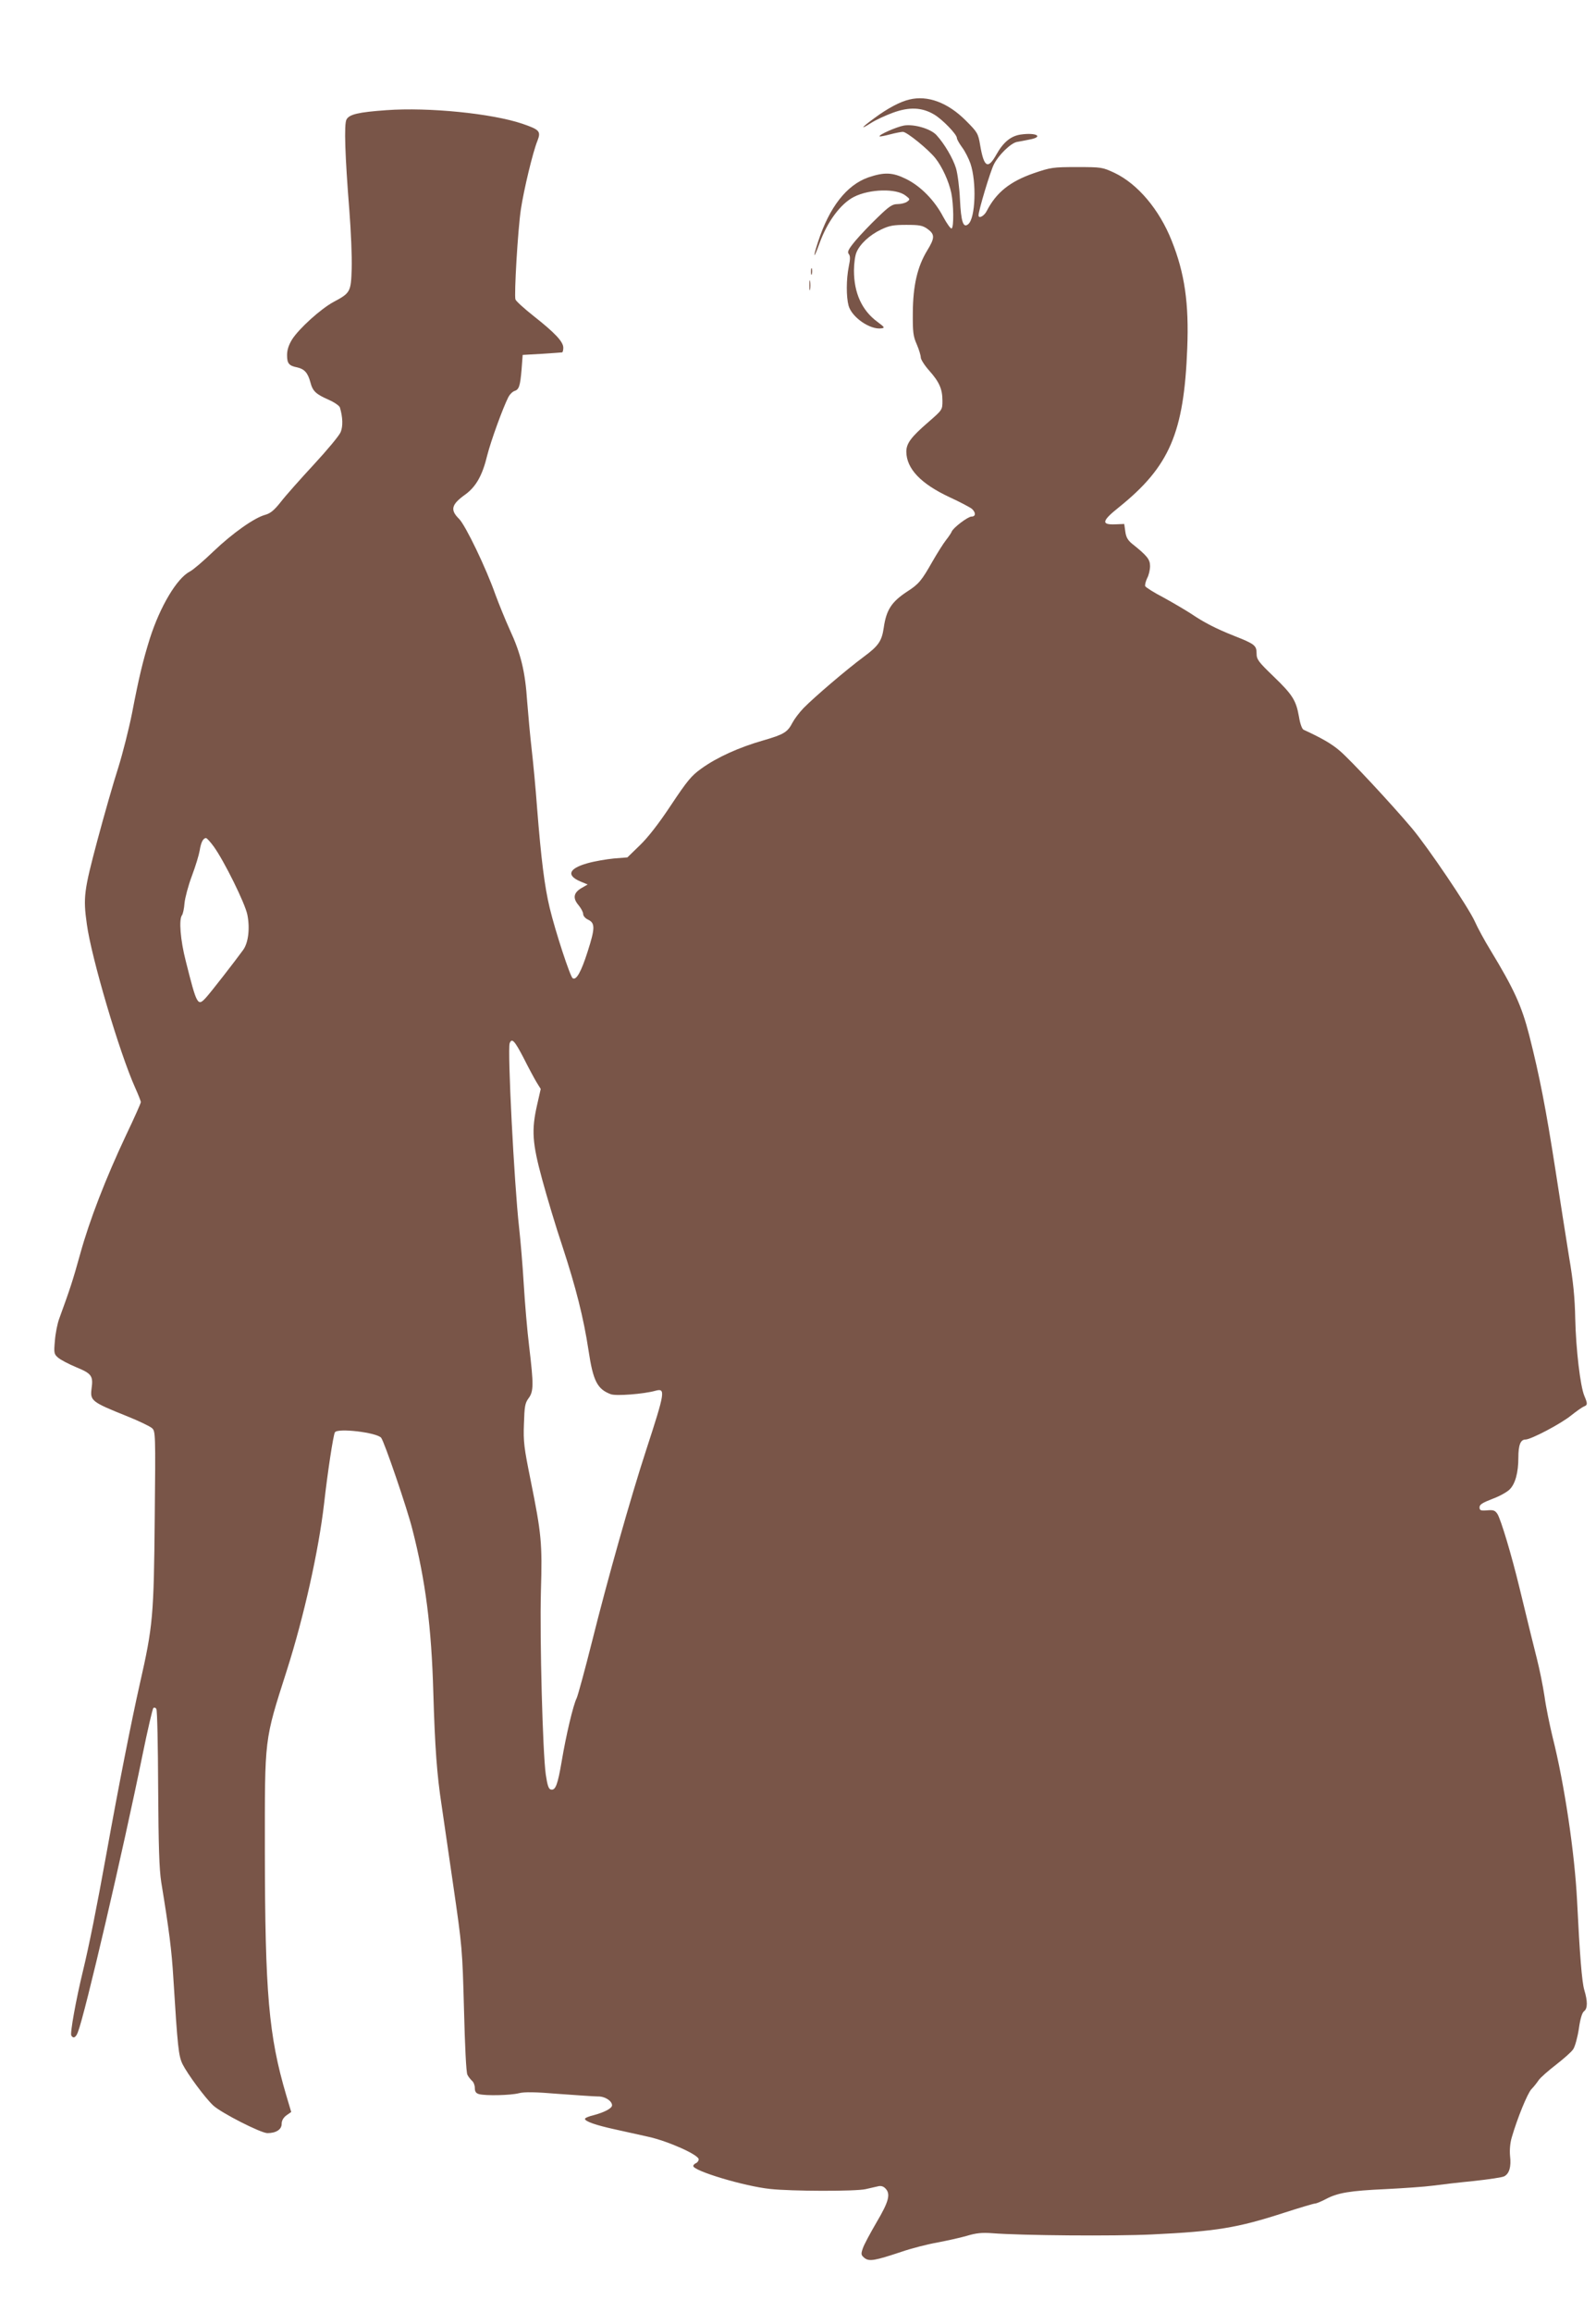
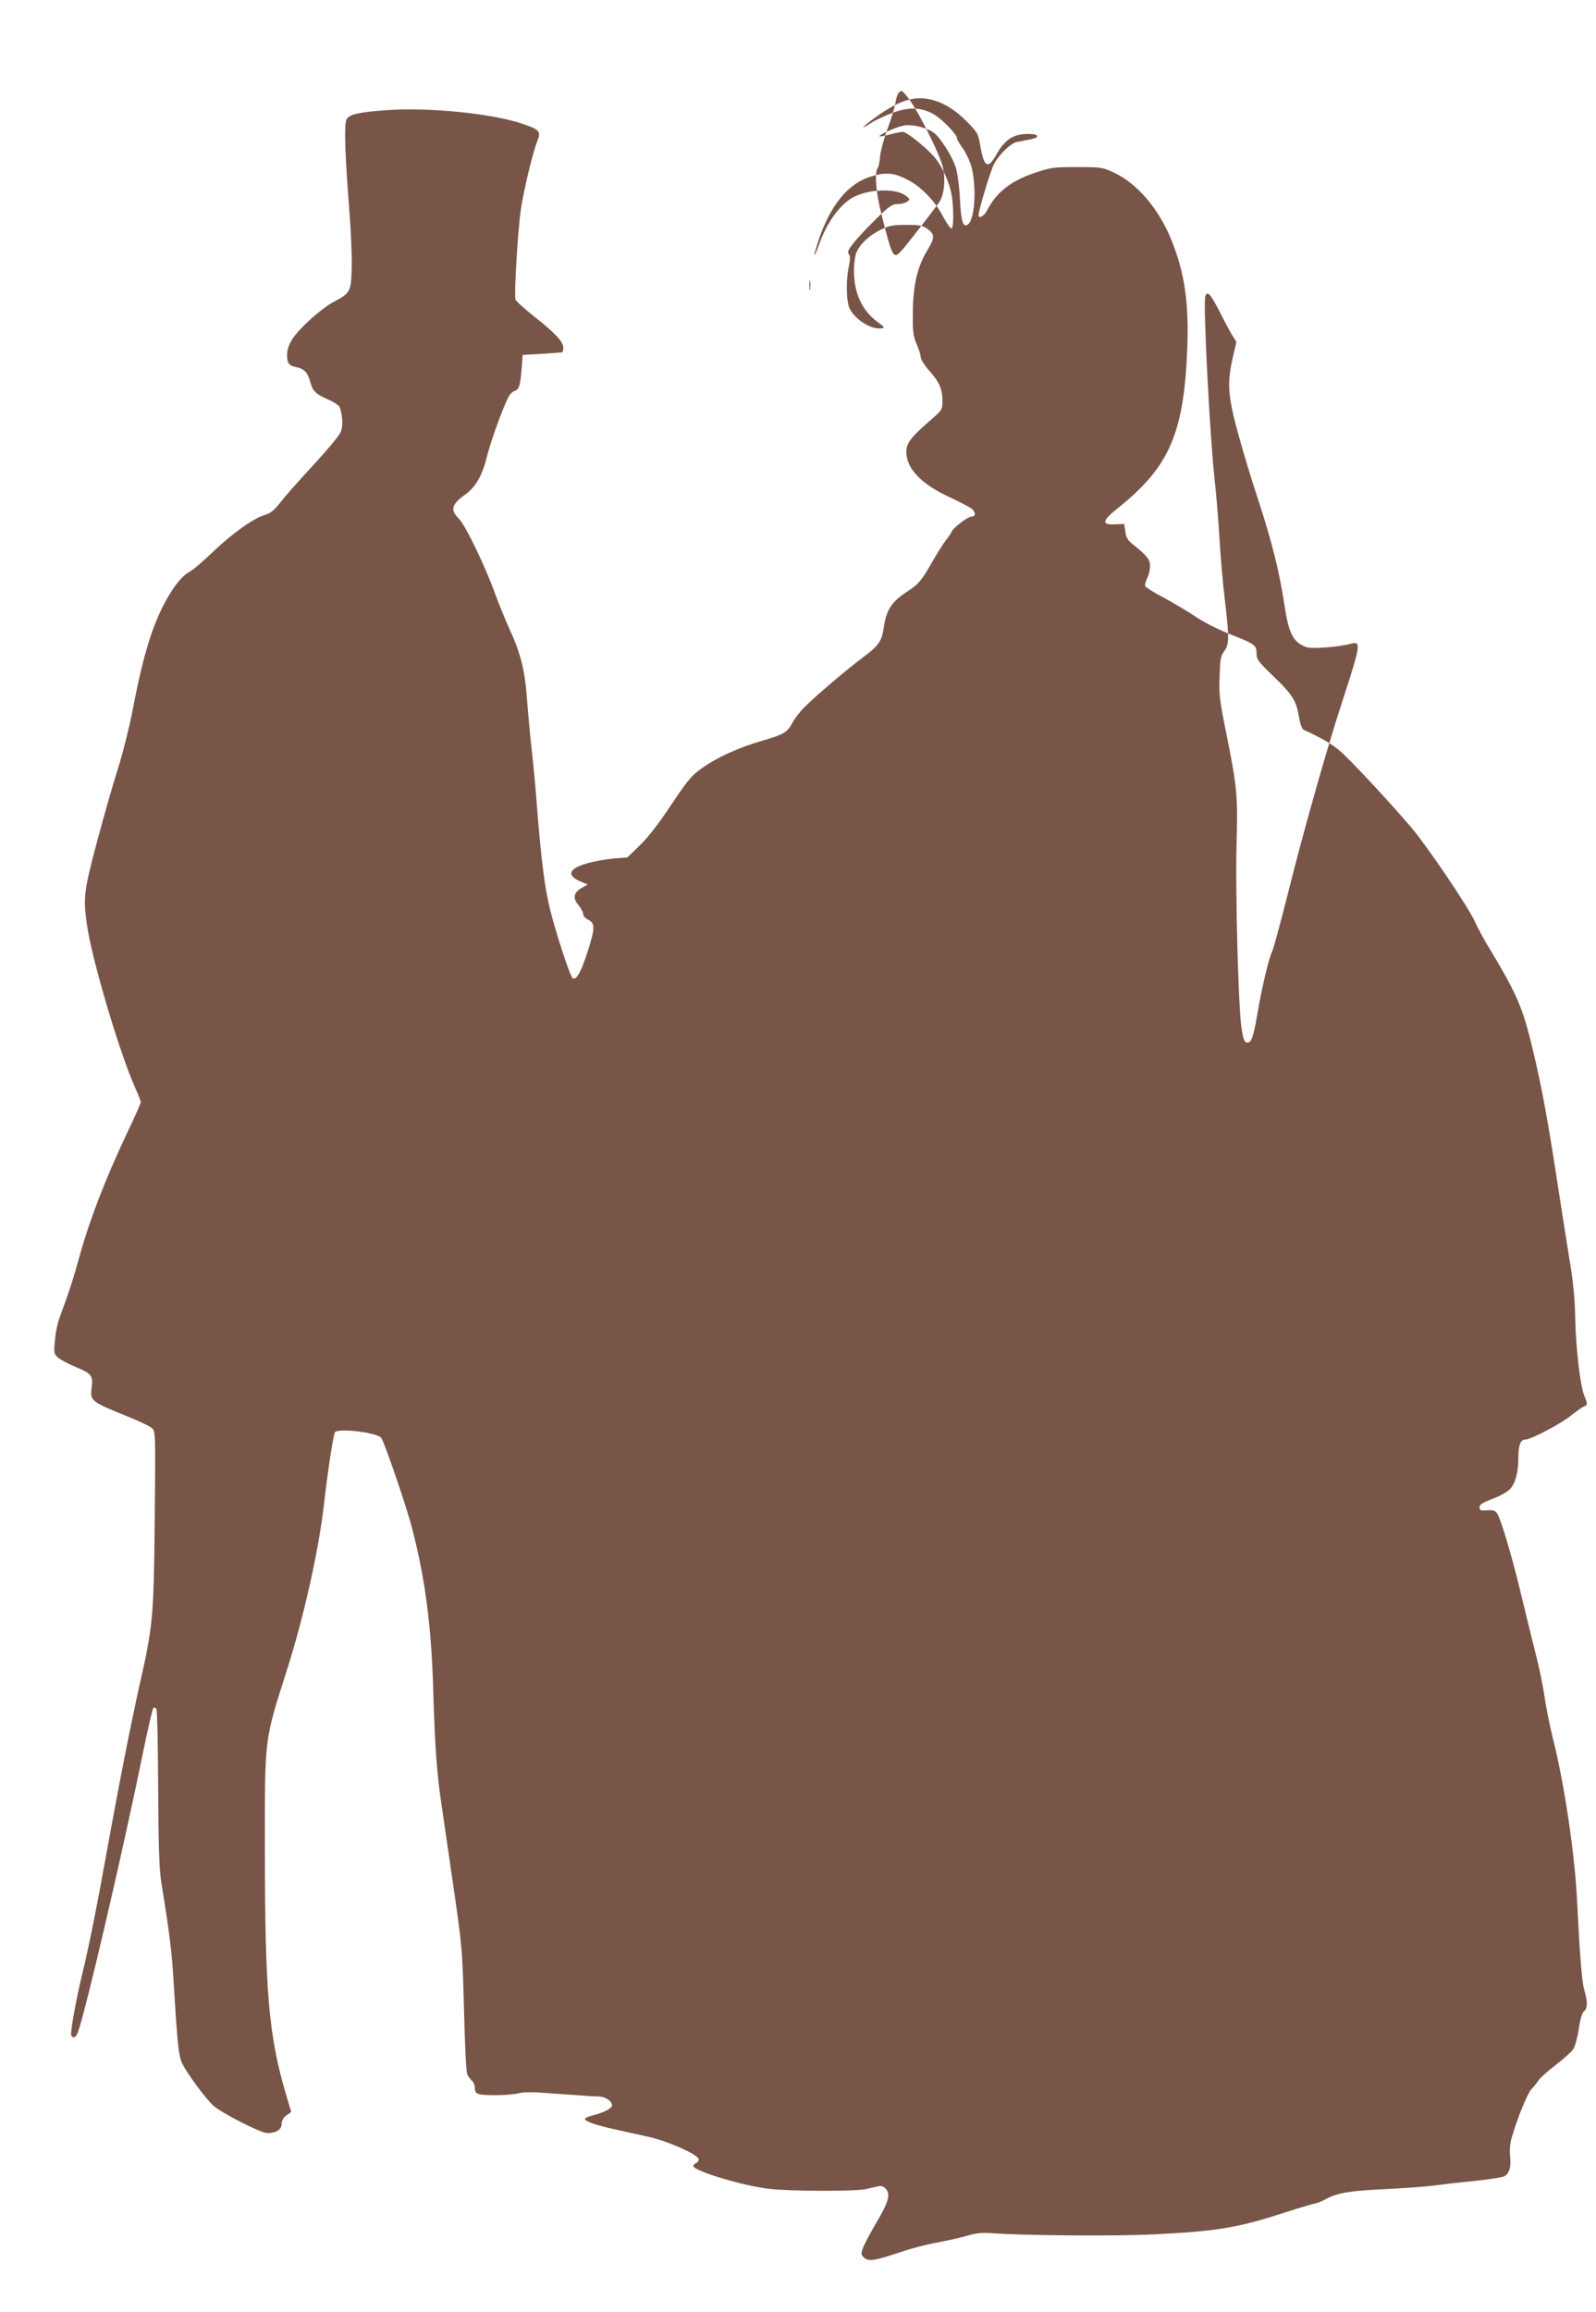
<svg xmlns="http://www.w3.org/2000/svg" version="1.0" width="884pt" height="1280pt" viewBox="0 0 884 1280" preserveAspectRatio="xMidYMid meet">
  <g transform="translate(0,1280) scale(0.1,-0.1)" fill="#795548" stroke="none">
-     <path d="M5037 12249 c-52 -12 -121 -49 -194 -103 -74 -54 -83 -68 -17 -26 25 16 79 41 120 56 90 33 161 30 228 -10 46 -27 126 -110 126 -130 0 -7 13 -30 29 -52 16 -21 36 -61 46 -89 35 -103 28 -303 -12 -336 -28 -24 -40 13 -46 138 -3 65 -13 142 -22 172 -17 55 -64 135 -108 183 -32 35 -123 62 -180 53 -40 -7 -143 -52 -135 -60 1 -2 28 3 58 11 30 8 62 14 71 14 22 0 141 -97 180 -146 38 -48 74 -127 88 -192 13 -64 15 -189 2 -197 -5 -3 -26 26 -47 65 -47 90 -124 169 -205 209 -75 37 -120 39 -209 9 -120 -42 -216 -164 -279 -357 -30 -92 -25 -100 7 -11 44 123 118 222 192 260 87 44 234 48 286 7 25 -19 26 -21 8 -34 -10 -7 -33 -13 -52 -13 -29 0 -46 -11 -109 -72 -42 -40 -98 -99 -125 -131 -39 -47 -46 -62 -37 -73 9 -11 9 -28 0 -71 -14 -70 -14 -166 -1 -215 18 -65 120 -135 182 -126 20 3 18 6 -22 36 -86 63 -130 160 -130 284 0 38 6 83 14 101 19 46 73 96 136 126 46 22 69 26 140 26 73 0 90 -3 118 -23 41 -30 40 -50 -3 -120 -54 -89 -78 -194 -79 -342 -1 -109 2 -132 22 -177 12 -28 22 -61 22 -72 0 -11 21 -44 46 -72 57 -64 74 -103 74 -168 0 -50 0 -50 -78 -118 -96 -83 -122 -118 -122 -164 1 -94 80 -177 238 -251 59 -27 115 -57 125 -65 23 -21 22 -43 -2 -43 -20 0 -103 -63 -110 -84 -2 -6 -16 -27 -31 -46 -15 -19 -49 -73 -76 -120 -59 -104 -75 -124 -139 -165 -87 -57 -116 -102 -130 -200 -11 -75 -29 -101 -113 -163 -93 -69 -270 -220 -331 -282 -24 -25 -51 -61 -61 -80 -28 -54 -47 -66 -165 -100 -132 -38 -254 -93 -340 -155 -55 -39 -78 -67 -168 -202 -68 -103 -129 -181 -174 -224 l-68 -66 -75 -6 c-41 -4 -106 -15 -145 -26 -104 -29 -120 -67 -41 -101 l41 -17 -33 -19 c-45 -26 -51 -56 -18 -95 14 -17 26 -39 26 -49 0 -11 12 -25 28 -32 39 -19 38 -48 -3 -176 -36 -113 -63 -161 -83 -148 -14 9 -95 256 -127 388 -29 120 -48 275 -70 553 -8 110 -22 256 -30 325 -8 69 -19 188 -25 265 -11 168 -35 266 -97 400 -25 55 -60 142 -79 193 -52 148 -165 382 -201 419 -51 50 -43 80 34 135 59 43 95 105 122 218 20 79 86 261 117 322 8 15 22 29 33 33 26 8 32 27 40 120 l6 80 105 6 c58 4 108 7 113 8 4 0 7 12 7 26 0 33 -46 82 -164 175 -52 41 -98 83 -101 92 -8 24 13 384 30 499 16 106 66 317 92 380 20 52 12 61 -84 94 -169 57 -519 92 -753 75 -155 -11 -206 -23 -221 -52 -14 -26 -8 -201 16 -503 9 -115 15 -260 13 -321 -4 -130 -7 -136 -101 -186 -70 -38 -190 -146 -229 -207 -19 -31 -28 -58 -28 -87 0 -46 10 -59 56 -68 40 -9 59 -30 73 -82 13 -50 30 -66 103 -98 31 -14 59 -33 61 -43 16 -55 17 -103 4 -135 -8 -20 -75 -100 -148 -179 -74 -80 -156 -172 -183 -207 -37 -47 -58 -64 -86 -72 -61 -16 -182 -102 -288 -203 -54 -52 -112 -102 -130 -111 -72 -37 -165 -193 -222 -371 -38 -122 -60 -212 -99 -415 -17 -85 -51 -220 -76 -300 -26 -80 -78 -262 -116 -404 -74 -278 -79 -314 -58 -463 25 -185 181 -713 268 -906 17 -38 31 -73 31 -79 0 -6 -36 -87 -81 -181 -114 -242 -203 -472 -255 -660 -41 -148 -56 -193 -115 -355 -11 -28 -22 -85 -25 -125 -6 -67 -5 -74 17 -93 13 -12 59 -36 102 -54 85 -35 94 -48 84 -119 -8 -66 0 -73 197 -152 65 -26 127 -56 138 -66 19 -17 20 -28 15 -498 -5 -543 -10 -598 -82 -915 -47 -208 -119 -573 -185 -940 -56 -310 -97 -514 -131 -654 -38 -157 -72 -344 -64 -356 11 -18 25 -11 36 18 39 98 249 999 359 1539 28 137 55 252 59 256 5 5 13 3 17 -5 5 -7 9 -204 10 -438 2 -328 6 -447 17 -520 44 -269 58 -379 67 -530 24 -388 29 -432 51 -478 27 -54 124 -186 170 -229 44 -41 264 -153 300 -153 48 0 79 20 79 51 0 18 9 34 26 47 l27 19 -28 94 c-97 329 -117 565 -118 1349 0 640 -5 605 122 1003 95 298 176 663 206 922 19 170 51 381 60 395 15 25 231 -1 256 -30 17 -20 145 -394 173 -507 73 -284 106 -543 116 -903 9 -305 20 -456 46 -625 7 -49 36 -247 64 -440 50 -344 51 -356 60 -691 5 -199 12 -350 19 -361 5 -11 17 -25 25 -33 9 -7 16 -25 16 -40 0 -20 6 -29 23 -34 37 -10 175 -7 221 5 32 8 89 7 222 -4 99 -7 196 -14 216 -14 39 1 78 -25 78 -49 0 -17 -43 -39 -103 -55 -26 -6 -47 -15 -47 -20 0 -14 61 -35 161 -57 52 -12 137 -30 189 -42 110 -24 280 -100 280 -125 0 -8 -7 -18 -15 -21 -8 -4 -15 -10 -15 -16 0 -27 282 -112 425 -127 115 -13 475 -14 530 -1 22 5 52 12 66 15 17 5 31 1 42 -10 32 -31 20 -74 -48 -189 -35 -60 -70 -125 -76 -144 -11 -32 -10 -37 9 -53 26 -21 58 -15 202 33 58 20 148 43 200 52 52 10 126 26 164 37 53 16 85 19 140 15 164 -13 676 -17 886 -7 356 17 473 36 732 120 87 28 164 51 171 51 8 0 34 11 59 24 67 36 135 47 333 56 99 5 216 13 260 19 44 6 147 18 229 26 82 9 158 20 168 26 28 15 39 53 32 112 -3 32 0 71 9 102 31 107 87 244 109 268 13 13 31 36 41 51 10 14 53 52 96 85 42 33 86 71 95 86 10 15 24 66 31 113 8 56 18 89 29 97 20 15 20 55 1 118 -13 44 -25 192 -40 497 -13 259 -70 644 -135 901 -16 66 -37 167 -45 226 -9 60 -28 153 -42 208 -26 102 -34 137 -97 395 -44 182 -103 378 -122 408 -13 20 -23 23 -57 20 -36 -3 -42 0 -42 17 0 15 16 25 70 46 39 14 82 38 96 52 32 31 49 94 49 177 0 69 12 100 39 100 31 0 198 88 254 134 29 23 60 45 70 49 21 8 21 15 2 60 -22 54 -46 255 -50 427 -2 112 -11 206 -34 340 -16 102 -51 320 -76 485 -52 334 -87 516 -145 744 -42 163 -84 255 -215 471 -32 52 -71 124 -86 158 -36 80 -260 411 -349 517 -114 135 -342 380 -399 428 -45 39 -101 71 -201 117 -8 4 -19 33 -25 71 -16 91 -35 122 -141 224 -85 82 -94 94 -94 128 0 43 -11 52 -123 96 -101 40 -169 75 -238 122 -31 20 -100 61 -153 90 -54 28 -100 57 -103 64 -2 7 3 27 11 44 9 16 16 46 16 67 0 37 -16 57 -100 124 -23 19 -33 36 -37 67 l-6 42 -50 -2 c-79 -3 -74 19 20 94 281 226 361 412 379 880 10 249 -14 416 -86 596 -69 174 -189 315 -317 376 -67 31 -71 32 -208 32 -133 0 -145 -2 -239 -34 -132 -46 -207 -106 -260 -208 -14 -29 -46 -46 -46 -25 0 26 65 243 85 282 26 52 93 117 127 124 13 2 43 8 68 13 84 15 42 41 -47 28 -54 -8 -96 -42 -135 -112 -46 -82 -68 -70 -89 53 -11 66 -15 72 -80 137 -99 99 -211 141 -312 116z m-3853 -4136 c57 -79 173 -313 186 -377 15 -74 6 -155 -23 -195 -44 -61 -181 -237 -205 -263 -47 -52 -51 -46 -113 201 -30 116 -39 231 -21 254 5 6 12 37 14 67 3 30 21 98 41 151 20 53 39 116 43 140 7 45 19 69 35 69 5 0 24 -21 43 -47z m1716 -1170 c27 -54 60 -115 72 -135 l23 -37 -20 -88 c-32 -140 -27 -211 28 -413 26 -96 76 -263 112 -370 75 -229 117 -394 145 -578 25 -167 48 -213 123 -241 29 -11 183 1 247 19 58 16 54 -6 -51 -328 -85 -260 -215 -720 -299 -1057 -40 -159 -79 -302 -86 -317 -19 -37 -59 -206 -83 -350 -22 -129 -34 -161 -59 -156 -13 2 -20 22 -29 83 -17 120 -34 748 -27 1015 8 268 3 317 -57 615 -36 178 -41 212 -37 312 3 97 6 115 26 142 28 38 28 75 3 286 -11 88 -24 244 -30 345 -6 102 -18 244 -26 315 -27 242 -65 984 -52 1019 12 31 27 15 77 -81z" />
-     <path d="M4492 11295 c0 -16 2 -22 5 -12 2 9 2 23 0 30 -3 6 -5 -1 -5 -18z" />
+     <path d="M5037 12249 c-52 -12 -121 -49 -194 -103 -74 -54 -83 -68 -17 -26 25 16 79 41 120 56 90 33 161 30 228 -10 46 -27 126 -110 126 -130 0 -7 13 -30 29 -52 16 -21 36 -61 46 -89 35 -103 28 -303 -12 -336 -28 -24 -40 13 -46 138 -3 65 -13 142 -22 172 -17 55 -64 135 -108 183 -32 35 -123 62 -180 53 -40 -7 -143 -52 -135 -60 1 -2 28 3 58 11 30 8 62 14 71 14 22 0 141 -97 180 -146 38 -48 74 -127 88 -192 13 -64 15 -189 2 -197 -5 -3 -26 26 -47 65 -47 90 -124 169 -205 209 -75 37 -120 39 -209 9 -120 -42 -216 -164 -279 -357 -30 -92 -25 -100 7 -11 44 123 118 222 192 260 87 44 234 48 286 7 25 -19 26 -21 8 -34 -10 -7 -33 -13 -52 -13 -29 0 -46 -11 -109 -72 -42 -40 -98 -99 -125 -131 -39 -47 -46 -62 -37 -73 9 -11 9 -28 0 -71 -14 -70 -14 -166 -1 -215 18 -65 120 -135 182 -126 20 3 18 6 -22 36 -86 63 -130 160 -130 284 0 38 6 83 14 101 19 46 73 96 136 126 46 22 69 26 140 26 73 0 90 -3 118 -23 41 -30 40 -50 -3 -120 -54 -89 -78 -194 -79 -342 -1 -109 2 -132 22 -177 12 -28 22 -61 22 -72 0 -11 21 -44 46 -72 57 -64 74 -103 74 -168 0 -50 0 -50 -78 -118 -96 -83 -122 -118 -122 -164 1 -94 80 -177 238 -251 59 -27 115 -57 125 -65 23 -21 22 -43 -2 -43 -20 0 -103 -63 -110 -84 -2 -6 -16 -27 -31 -46 -15 -19 -49 -73 -76 -120 -59 -104 -75 -124 -139 -165 -87 -57 -116 -102 -130 -200 -11 -75 -29 -101 -113 -163 -93 -69 -270 -220 -331 -282 -24 -25 -51 -61 -61 -80 -28 -54 -47 -66 -165 -100 -132 -38 -254 -93 -340 -155 -55 -39 -78 -67 -168 -202 -68 -103 -129 -181 -174 -224 l-68 -66 -75 -6 c-41 -4 -106 -15 -145 -26 -104 -29 -120 -67 -41 -101 l41 -17 -33 -19 c-45 -26 -51 -56 -18 -95 14 -17 26 -39 26 -49 0 -11 12 -25 28 -32 39 -19 38 -48 -3 -176 -36 -113 -63 -161 -83 -148 -14 9 -95 256 -127 388 -29 120 -48 275 -70 553 -8 110 -22 256 -30 325 -8 69 -19 188 -25 265 -11 168 -35 266 -97 400 -25 55 -60 142 -79 193 -52 148 -165 382 -201 419 -51 50 -43 80 34 135 59 43 95 105 122 218 20 79 86 261 117 322 8 15 22 29 33 33 26 8 32 27 40 120 l6 80 105 6 c58 4 108 7 113 8 4 0 7 12 7 26 0 33 -46 82 -164 175 -52 41 -98 83 -101 92 -8 24 13 384 30 499 16 106 66 317 92 380 20 52 12 61 -84 94 -169 57 -519 92 -753 75 -155 -11 -206 -23 -221 -52 -14 -26 -8 -201 16 -503 9 -115 15 -260 13 -321 -4 -130 -7 -136 -101 -186 -70 -38 -190 -146 -229 -207 -19 -31 -28 -58 -28 -87 0 -46 10 -59 56 -68 40 -9 59 -30 73 -82 13 -50 30 -66 103 -98 31 -14 59 -33 61 -43 16 -55 17 -103 4 -135 -8 -20 -75 -100 -148 -179 -74 -80 -156 -172 -183 -207 -37 -47 -58 -64 -86 -72 -61 -16 -182 -102 -288 -203 -54 -52 -112 -102 -130 -111 -72 -37 -165 -193 -222 -371 -38 -122 -60 -212 -99 -415 -17 -85 -51 -220 -76 -300 -26 -80 -78 -262 -116 -404 -74 -278 -79 -314 -58 -463 25 -185 181 -713 268 -906 17 -38 31 -73 31 -79 0 -6 -36 -87 -81 -181 -114 -242 -203 -472 -255 -660 -41 -148 -56 -193 -115 -355 -11 -28 -22 -85 -25 -125 -6 -67 -5 -74 17 -93 13 -12 59 -36 102 -54 85 -35 94 -48 84 -119 -8 -66 0 -73 197 -152 65 -26 127 -56 138 -66 19 -17 20 -28 15 -498 -5 -543 -10 -598 -82 -915 -47 -208 -119 -573 -185 -940 -56 -310 -97 -514 -131 -654 -38 -157 -72 -344 -64 -356 11 -18 25 -11 36 18 39 98 249 999 359 1539 28 137 55 252 59 256 5 5 13 3 17 -5 5 -7 9 -204 10 -438 2 -328 6 -447 17 -520 44 -269 58 -379 67 -530 24 -388 29 -432 51 -478 27 -54 124 -186 170 -229 44 -41 264 -153 300 -153 48 0 79 20 79 51 0 18 9 34 26 47 l27 19 -28 94 c-97 329 -117 565 -118 1349 0 640 -5 605 122 1003 95 298 176 663 206 922 19 170 51 381 60 395 15 25 231 -1 256 -30 17 -20 145 -394 173 -507 73 -284 106 -543 116 -903 9 -305 20 -456 46 -625 7 -49 36 -247 64 -440 50 -344 51 -356 60 -691 5 -199 12 -350 19 -361 5 -11 17 -25 25 -33 9 -7 16 -25 16 -40 0 -20 6 -29 23 -34 37 -10 175 -7 221 5 32 8 89 7 222 -4 99 -7 196 -14 216 -14 39 1 78 -25 78 -49 0 -17 -43 -39 -103 -55 -26 -6 -47 -15 -47 -20 0 -14 61 -35 161 -57 52 -12 137 -30 189 -42 110 -24 280 -100 280 -125 0 -8 -7 -18 -15 -21 -8 -4 -15 -10 -15 -16 0 -27 282 -112 425 -127 115 -13 475 -14 530 -1 22 5 52 12 66 15 17 5 31 1 42 -10 32 -31 20 -74 -48 -189 -35 -60 -70 -125 -76 -144 -11 -32 -10 -37 9 -53 26 -21 58 -15 202 33 58 20 148 43 200 52 52 10 126 26 164 37 53 16 85 19 140 15 164 -13 676 -17 886 -7 356 17 473 36 732 120 87 28 164 51 171 51 8 0 34 11 59 24 67 36 135 47 333 56 99 5 216 13 260 19 44 6 147 18 229 26 82 9 158 20 168 26 28 15 39 53 32 112 -3 32 0 71 9 102 31 107 87 244 109 268 13 13 31 36 41 51 10 14 53 52 96 85 42 33 86 71 95 86 10 15 24 66 31 113 8 56 18 89 29 97 20 15 20 55 1 118 -13 44 -25 192 -40 497 -13 259 -70 644 -135 901 -16 66 -37 167 -45 226 -9 60 -28 153 -42 208 -26 102 -34 137 -97 395 -44 182 -103 378 -122 408 -13 20 -23 23 -57 20 -36 -3 -42 0 -42 17 0 15 16 25 70 46 39 14 82 38 96 52 32 31 49 94 49 177 0 69 12 100 39 100 31 0 198 88 254 134 29 23 60 45 70 49 21 8 21 15 2 60 -22 54 -46 255 -50 427 -2 112 -11 206 -34 340 -16 102 -51 320 -76 485 -52 334 -87 516 -145 744 -42 163 -84 255 -215 471 -32 52 -71 124 -86 158 -36 80 -260 411 -349 517 -114 135 -342 380 -399 428 -45 39 -101 71 -201 117 -8 4 -19 33 -25 71 -16 91 -35 122 -141 224 -85 82 -94 94 -94 128 0 43 -11 52 -123 96 -101 40 -169 75 -238 122 -31 20 -100 61 -153 90 -54 28 -100 57 -103 64 -2 7 3 27 11 44 9 16 16 46 16 67 0 37 -16 57 -100 124 -23 19 -33 36 -37 67 l-6 42 -50 -2 c-79 -3 -74 19 20 94 281 226 361 412 379 880 10 249 -14 416 -86 596 -69 174 -189 315 -317 376 -67 31 -71 32 -208 32 -133 0 -145 -2 -239 -34 -132 -46 -207 -106 -260 -208 -14 -29 -46 -46 -46 -25 0 26 65 243 85 282 26 52 93 117 127 124 13 2 43 8 68 13 84 15 42 41 -47 28 -54 -8 -96 -42 -135 -112 -46 -82 -68 -70 -89 53 -11 66 -15 72 -80 137 -99 99 -211 141 -312 116z c57 -79 173 -313 186 -377 15 -74 6 -155 -23 -195 -44 -61 -181 -237 -205 -263 -47 -52 -51 -46 -113 201 -30 116 -39 231 -21 254 5 6 12 37 14 67 3 30 21 98 41 151 20 53 39 116 43 140 7 45 19 69 35 69 5 0 24 -21 43 -47z m1716 -1170 c27 -54 60 -115 72 -135 l23 -37 -20 -88 c-32 -140 -27 -211 28 -413 26 -96 76 -263 112 -370 75 -229 117 -394 145 -578 25 -167 48 -213 123 -241 29 -11 183 1 247 19 58 16 54 -6 -51 -328 -85 -260 -215 -720 -299 -1057 -40 -159 -79 -302 -86 -317 -19 -37 -59 -206 -83 -350 -22 -129 -34 -161 -59 -156 -13 2 -20 22 -29 83 -17 120 -34 748 -27 1015 8 268 3 317 -57 615 -36 178 -41 212 -37 312 3 97 6 115 26 142 28 38 28 75 3 286 -11 88 -24 244 -30 345 -6 102 -18 244 -26 315 -27 242 -65 984 -52 1019 12 31 27 15 77 -81z" />
    <path d="M4483 11220 c0 -25 2 -35 4 -22 2 12 2 32 0 45 -2 12 -4 2 -4 -23z" />
  </g>
</svg>